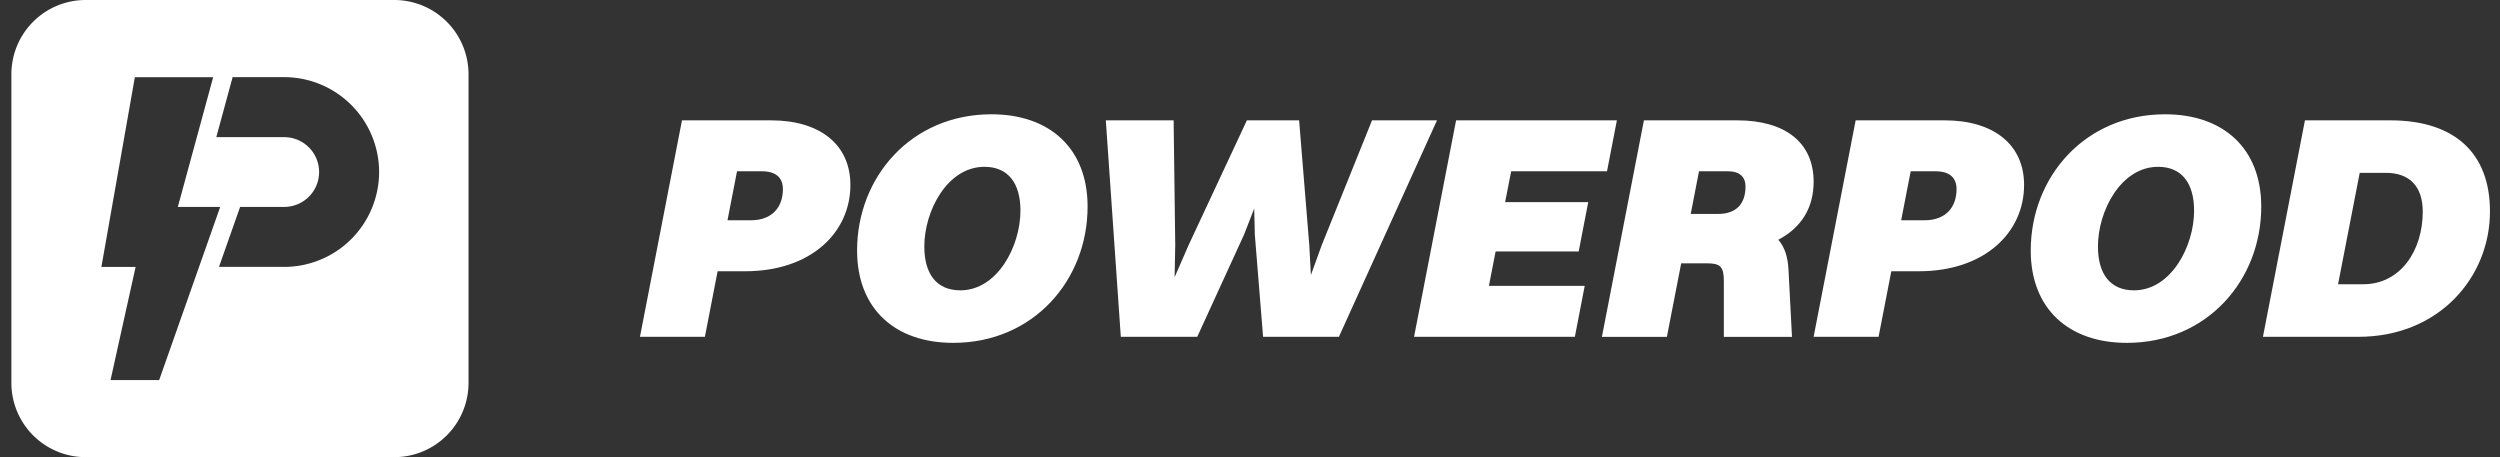
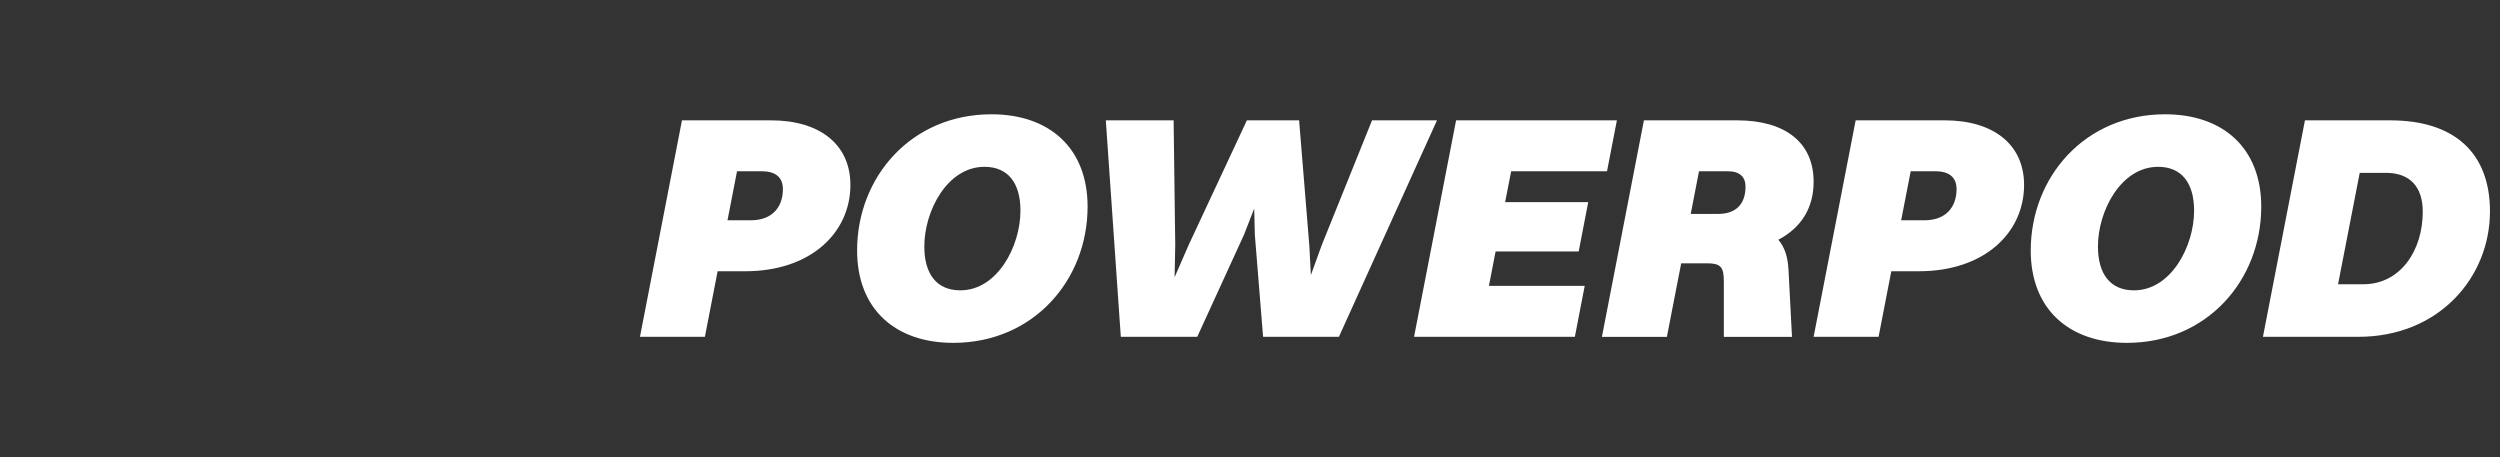
<svg xmlns="http://www.w3.org/2000/svg" width="175" height="32" fill="none">
  <rect width="100%" height="100%" fill="#333333" stroke="none" />
  <g fill="#fff" clip-path="url(#a)">
    <path d="M47.738 8.424h6.24c3.388 0 5.55 1.672 5.55 4.524 0 3.297-2.72 6.04-7.377 6.04h-1.918l-.891 4.59h-4.545zm3.854 3.564-.668 3.432h1.629c1.515 0 2.25-.935 2.25-2.184 0-.759-.446-1.247-1.472-1.247zm8.404 5.55c0-5.149 3.79-9.538 9.405-9.538 4.08 0 6.73 2.385 6.73 6.463 0 5.148-3.79 9.537-9.404 9.537-4.08 0-6.73-2.385-6.73-6.462m11.435-2.787c0-1.938-.869-3.074-2.52-3.074-2.608 0-4.21 3.097-4.21 5.572 0 1.939.868 3.074 2.519 3.074 2.605 0 4.21-3.096 4.21-5.572m16.407 1.675-.044-1.826-.712 1.826-3.275 7.15h-5.35l-1.05-15.152h4.747l.113 8.732-.044 2.25.98-2.25 4.079-8.732h3.656l.712 8.732.113 2.096.76-2.096 3.52-8.732h4.547l-6.866 15.153h-5.307zm14.088-8.002h11.256l-.691 3.564h-6.709l-.424 2.162h5.818l-.668 3.454h-5.816l-.468 2.406h6.706l-.69 3.567H98.984zm13.148 0h6.53c3.342 0 5.35 1.537 5.35 4.302 0 1.85-.891 3.23-2.472 4.056.445.511.668 1.204.712 2.095l.245 4.703h-4.77v-3.877c0-1.026-.223-1.271-1.182-1.271h-1.804l-1.002 5.15h-4.548zm3.856 3.564-.579 2.987h1.917c1.248 0 1.918-.69 1.918-1.917 0-.646-.38-1.07-1.227-1.07zm10.966-3.564h6.239c3.389 0 5.551 1.672 5.551 4.524 0 3.297-2.721 6.04-7.378 6.04h-1.917l-.891 4.59h-4.547zm3.853 3.564-.668 3.432h1.628c1.516 0 2.25-.935 2.25-2.184 0-.759-.445-1.247-1.471-1.247zm8.403 5.55c0-5.149 3.791-9.538 9.405-9.538 4.079 0 6.731 2.385 6.731 6.463 0 5.148-3.791 9.537-9.405 9.537-4.079 0-6.731-2.385-6.731-6.462m11.435-2.787c0-1.938-.869-3.074-2.52-3.074-2.608 0-4.211 3.097-4.211 5.572 0 1.939.869 3.074 2.52 3.074 2.607 0 4.211-3.096 4.211-5.572m7.759-6.327h5.976c4.482 0 6.976 2.275 6.976 6.372 0 4.612-3.565 8.78-9.204 8.78h-6.688zm8.247 6.394c0-1.738-.891-2.72-2.586-2.72h-1.826l-1.517 7.799h1.76c2.61.003 4.169-2.359 4.169-5.08" />
-     <path fill-rule="evenodd" d="M27.597 0h-21.6a5.2 5.2 0 0 0-5.2 5.2v21.6a5.2 5.2 0 0 0 5.2 5.2h21.6a5.2 5.2 0 0 0 5.2-5.2V5.2a5.2 5.2 0 0 0-5.2-5.2M7.738 26.603h3.404l2.975-8.44 1.297-3.678h-2.966l1.561-5.73.914-3.353H9.44L7.098 18.684h2.395zm12.16-7.92h-4.57l1.326-3.762.154-.437h3.09a2.444 2.444 0 0 0 2.44-2.442 2.444 2.444 0 0 0-2.44-2.441H15.14l1.05-3.856.095-.345h3.612a6.65 6.65 0 0 1 6.641 6.641 6.65 6.65 0 0 1-6.641 6.642" clip-rule="evenodd" />
  </g>
  <defs>
    <clipPath id="a">
      <path fill="#fff" d="M.797 0h174v32h-174z" />
    </clipPath>
  </defs>
</svg>